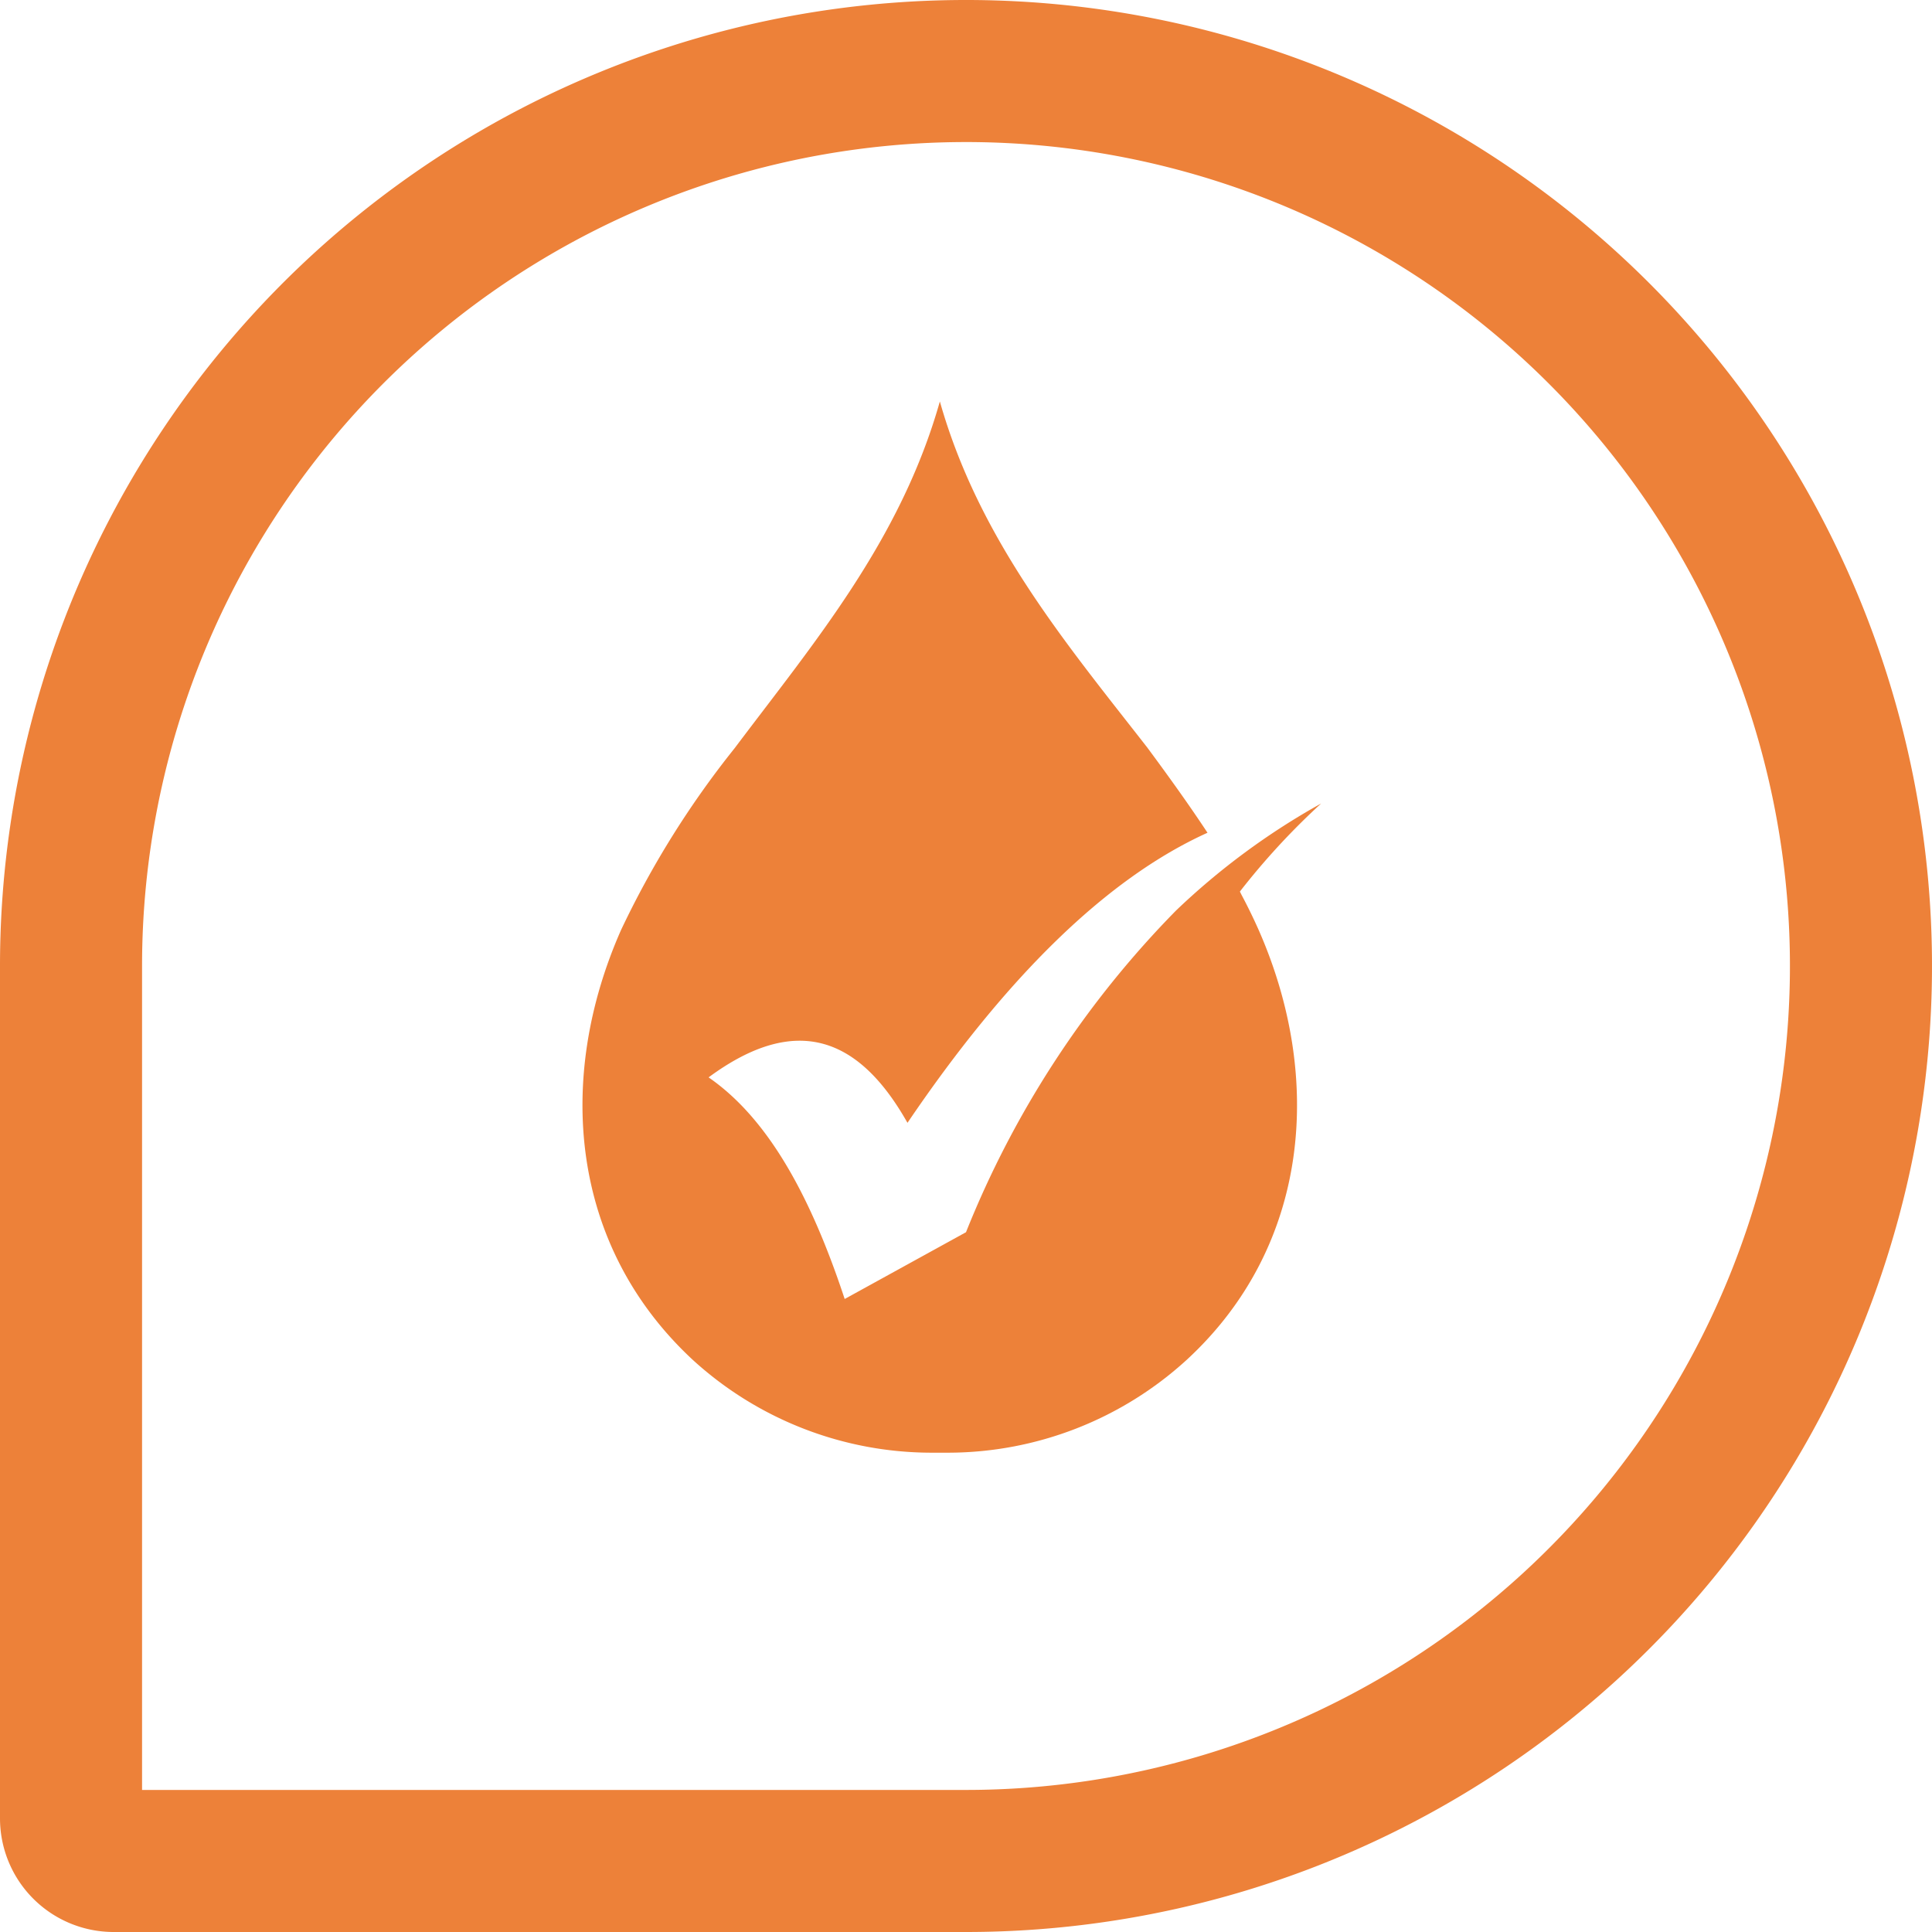
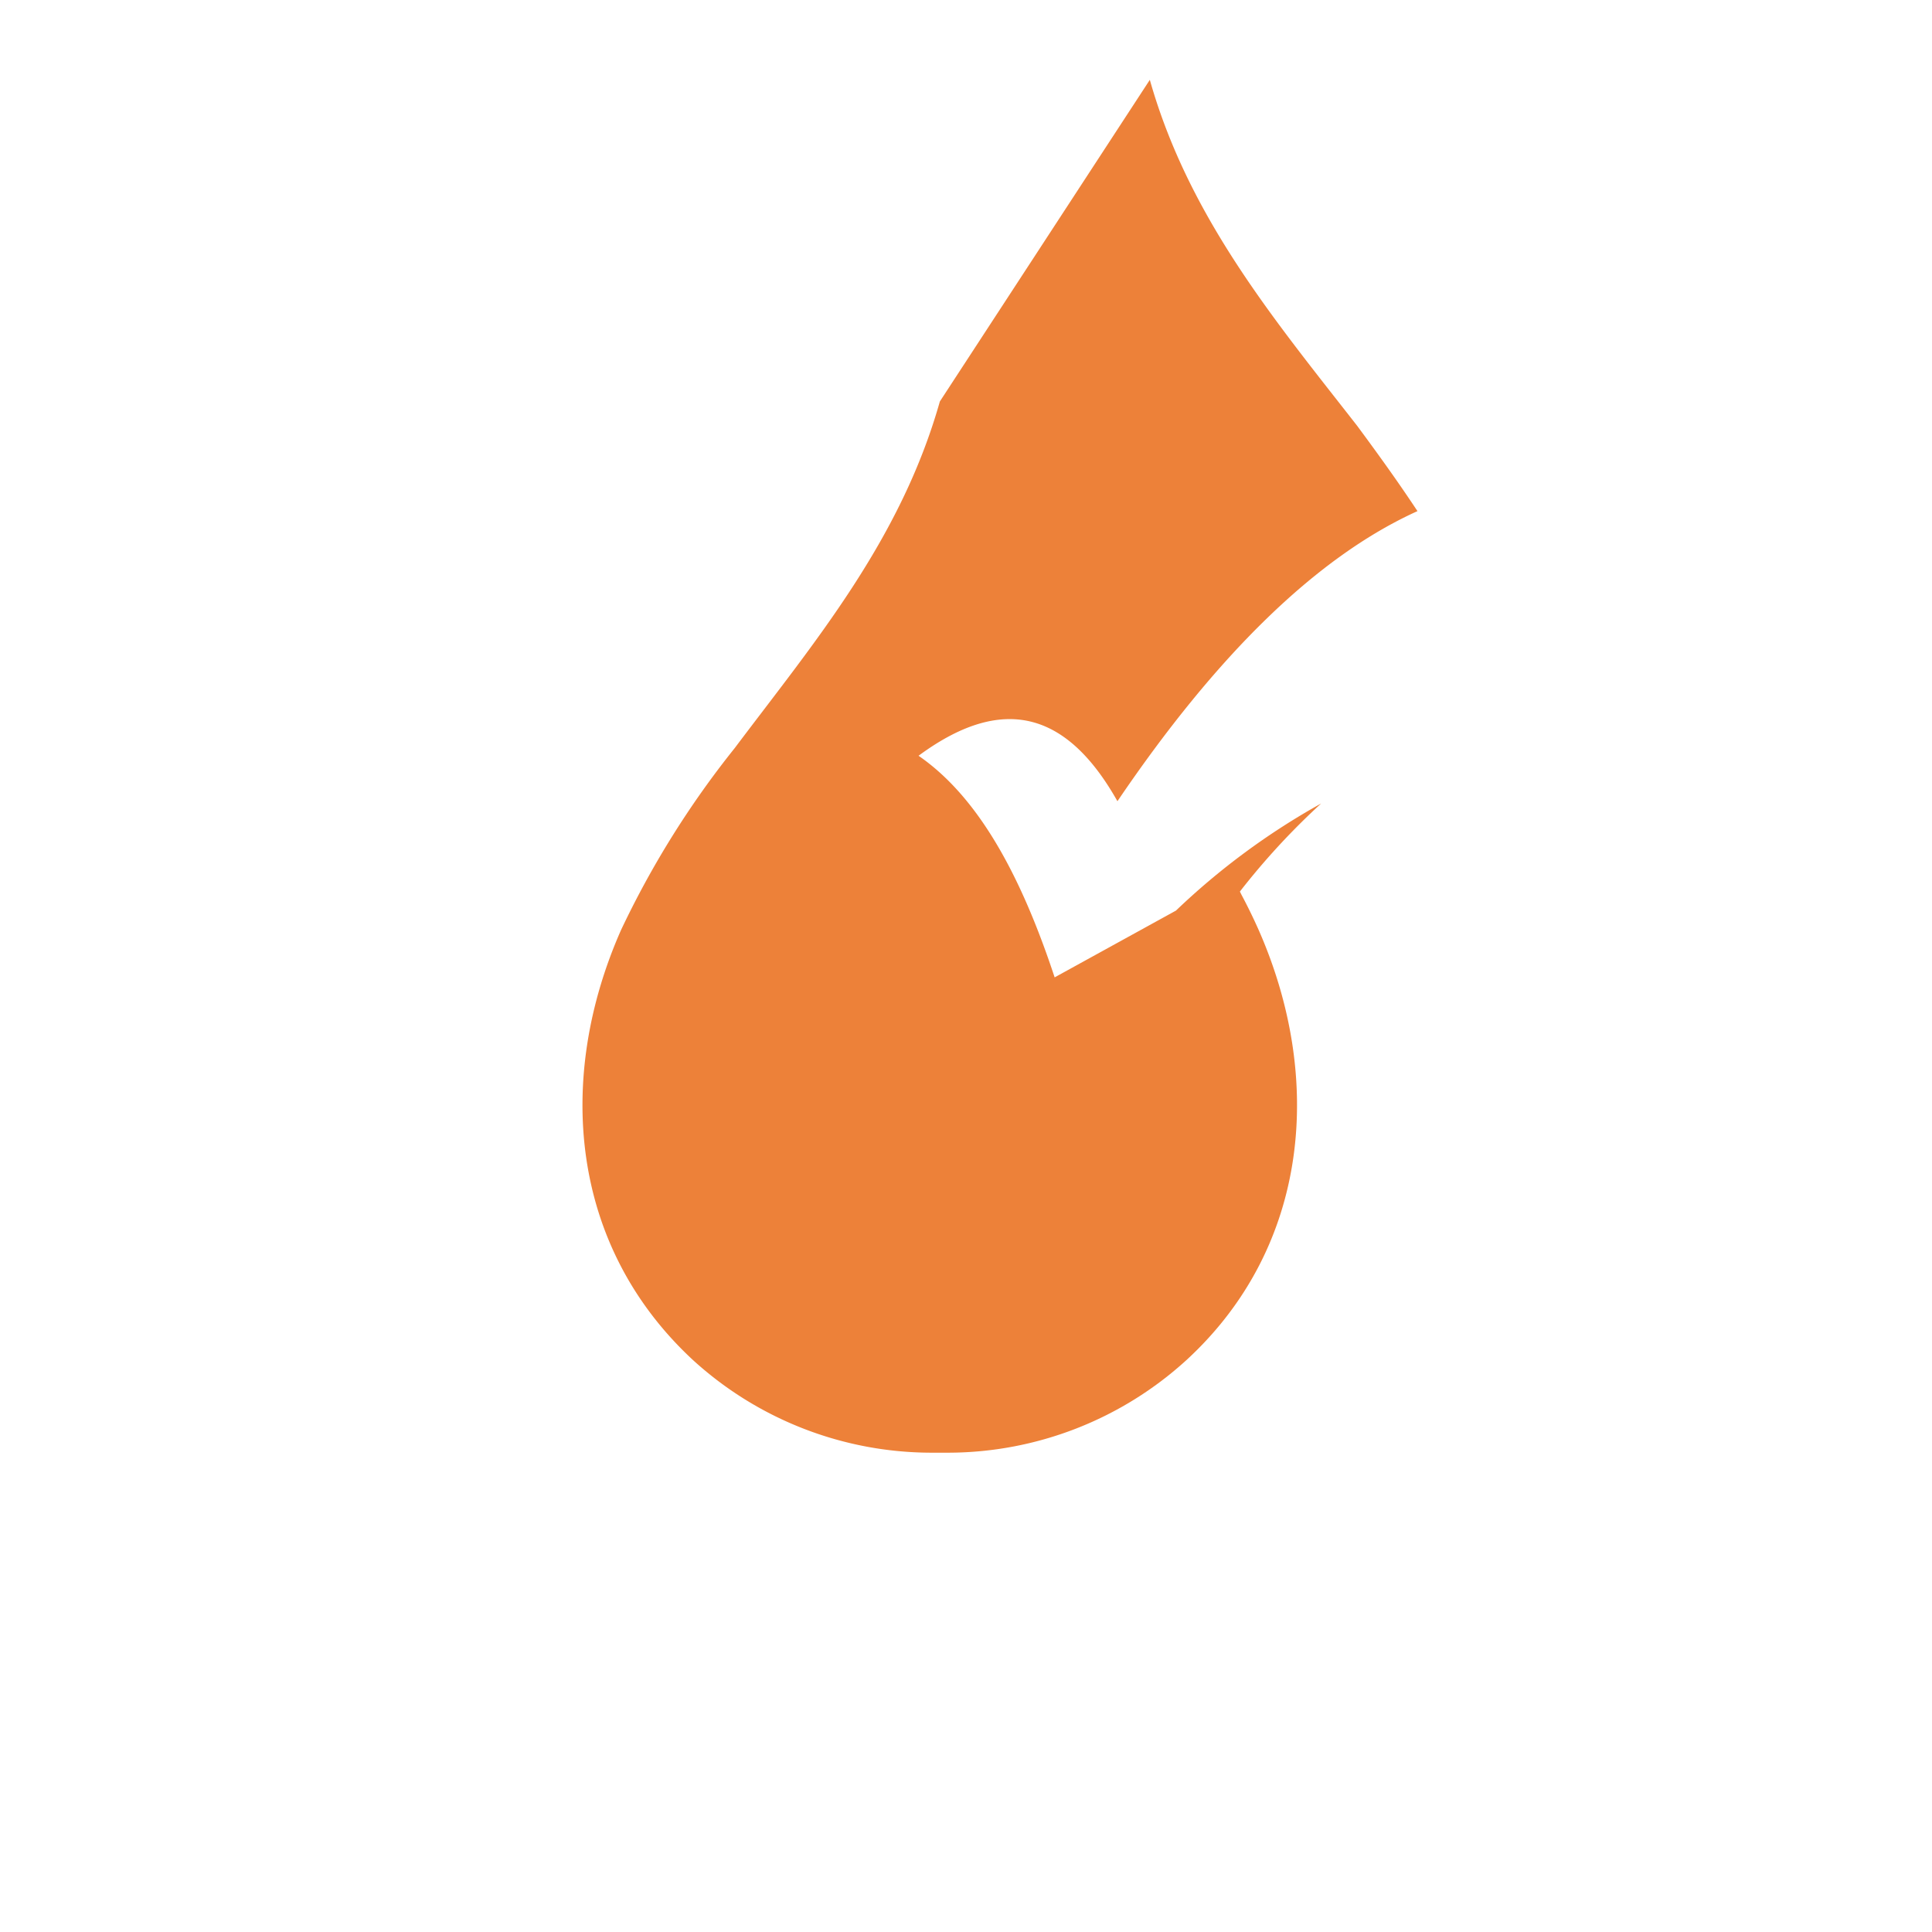
<svg xmlns="http://www.w3.org/2000/svg" viewBox="0 0 68 68" width="68" height="68">
-   <path d="M2.5 34A31.5 31.5 0 1 1 34 65.5H4A1.5 1.5 0 0 1 2.5 64Z" style="fill:none;stroke:#ed8139;stroke-width:5px" />
-   <path d="M33.08 14.13c-1.39 4.91-4.44 8.5-7.22 12.2a32.38 32.38 0 0 0-4 6.4c-2.3 5.2-1.82 11.1 2.52 15.13a12.47 12.47 0 0 0 8.4 3.27h.59a12.47 12.47 0 0 0 8.4-3.27c4.34-4 4.82-9.93 2.53-15.13q-.28-.63-.6-1.23l-.06-.12a25.19 25.19 0 0 1 2.86-3.1 24.87 24.87 0 0 0-5.11 3.77A34.3 34.3 0 0 0 34 43.37l-4.27 2.35c-1.15-3.48-2.63-6.31-4.79-7.8 3.13-2.31 5.33-1.36 7 1.6 3.47-5.12 7-8.6 10.56-10.21-.66-1-1.38-2-2.12-3-2.87-3.68-5.92-7.31-7.3-12.18Z" style="fill:#ed8139" />
+   <path d="M33.08 14.13c-1.39 4.91-4.44 8.5-7.22 12.2a32.38 32.38 0 0 0-4 6.4c-2.3 5.2-1.82 11.1 2.52 15.13a12.47 12.47 0 0 0 8.4 3.27h.59a12.47 12.47 0 0 0 8.4-3.27c4.34-4 4.82-9.93 2.53-15.13q-.28-.63-.6-1.23l-.06-.12a25.19 25.19 0 0 1 2.86-3.1 24.87 24.87 0 0 0-5.11 3.77l-4.27 2.35c-1.15-3.48-2.63-6.31-4.79-7.8 3.13-2.31 5.33-1.36 7 1.6 3.47-5.12 7-8.6 10.56-10.21-.66-1-1.38-2-2.12-3-2.87-3.68-5.92-7.31-7.3-12.18Z" style="fill:#ed8139" />
</svg>